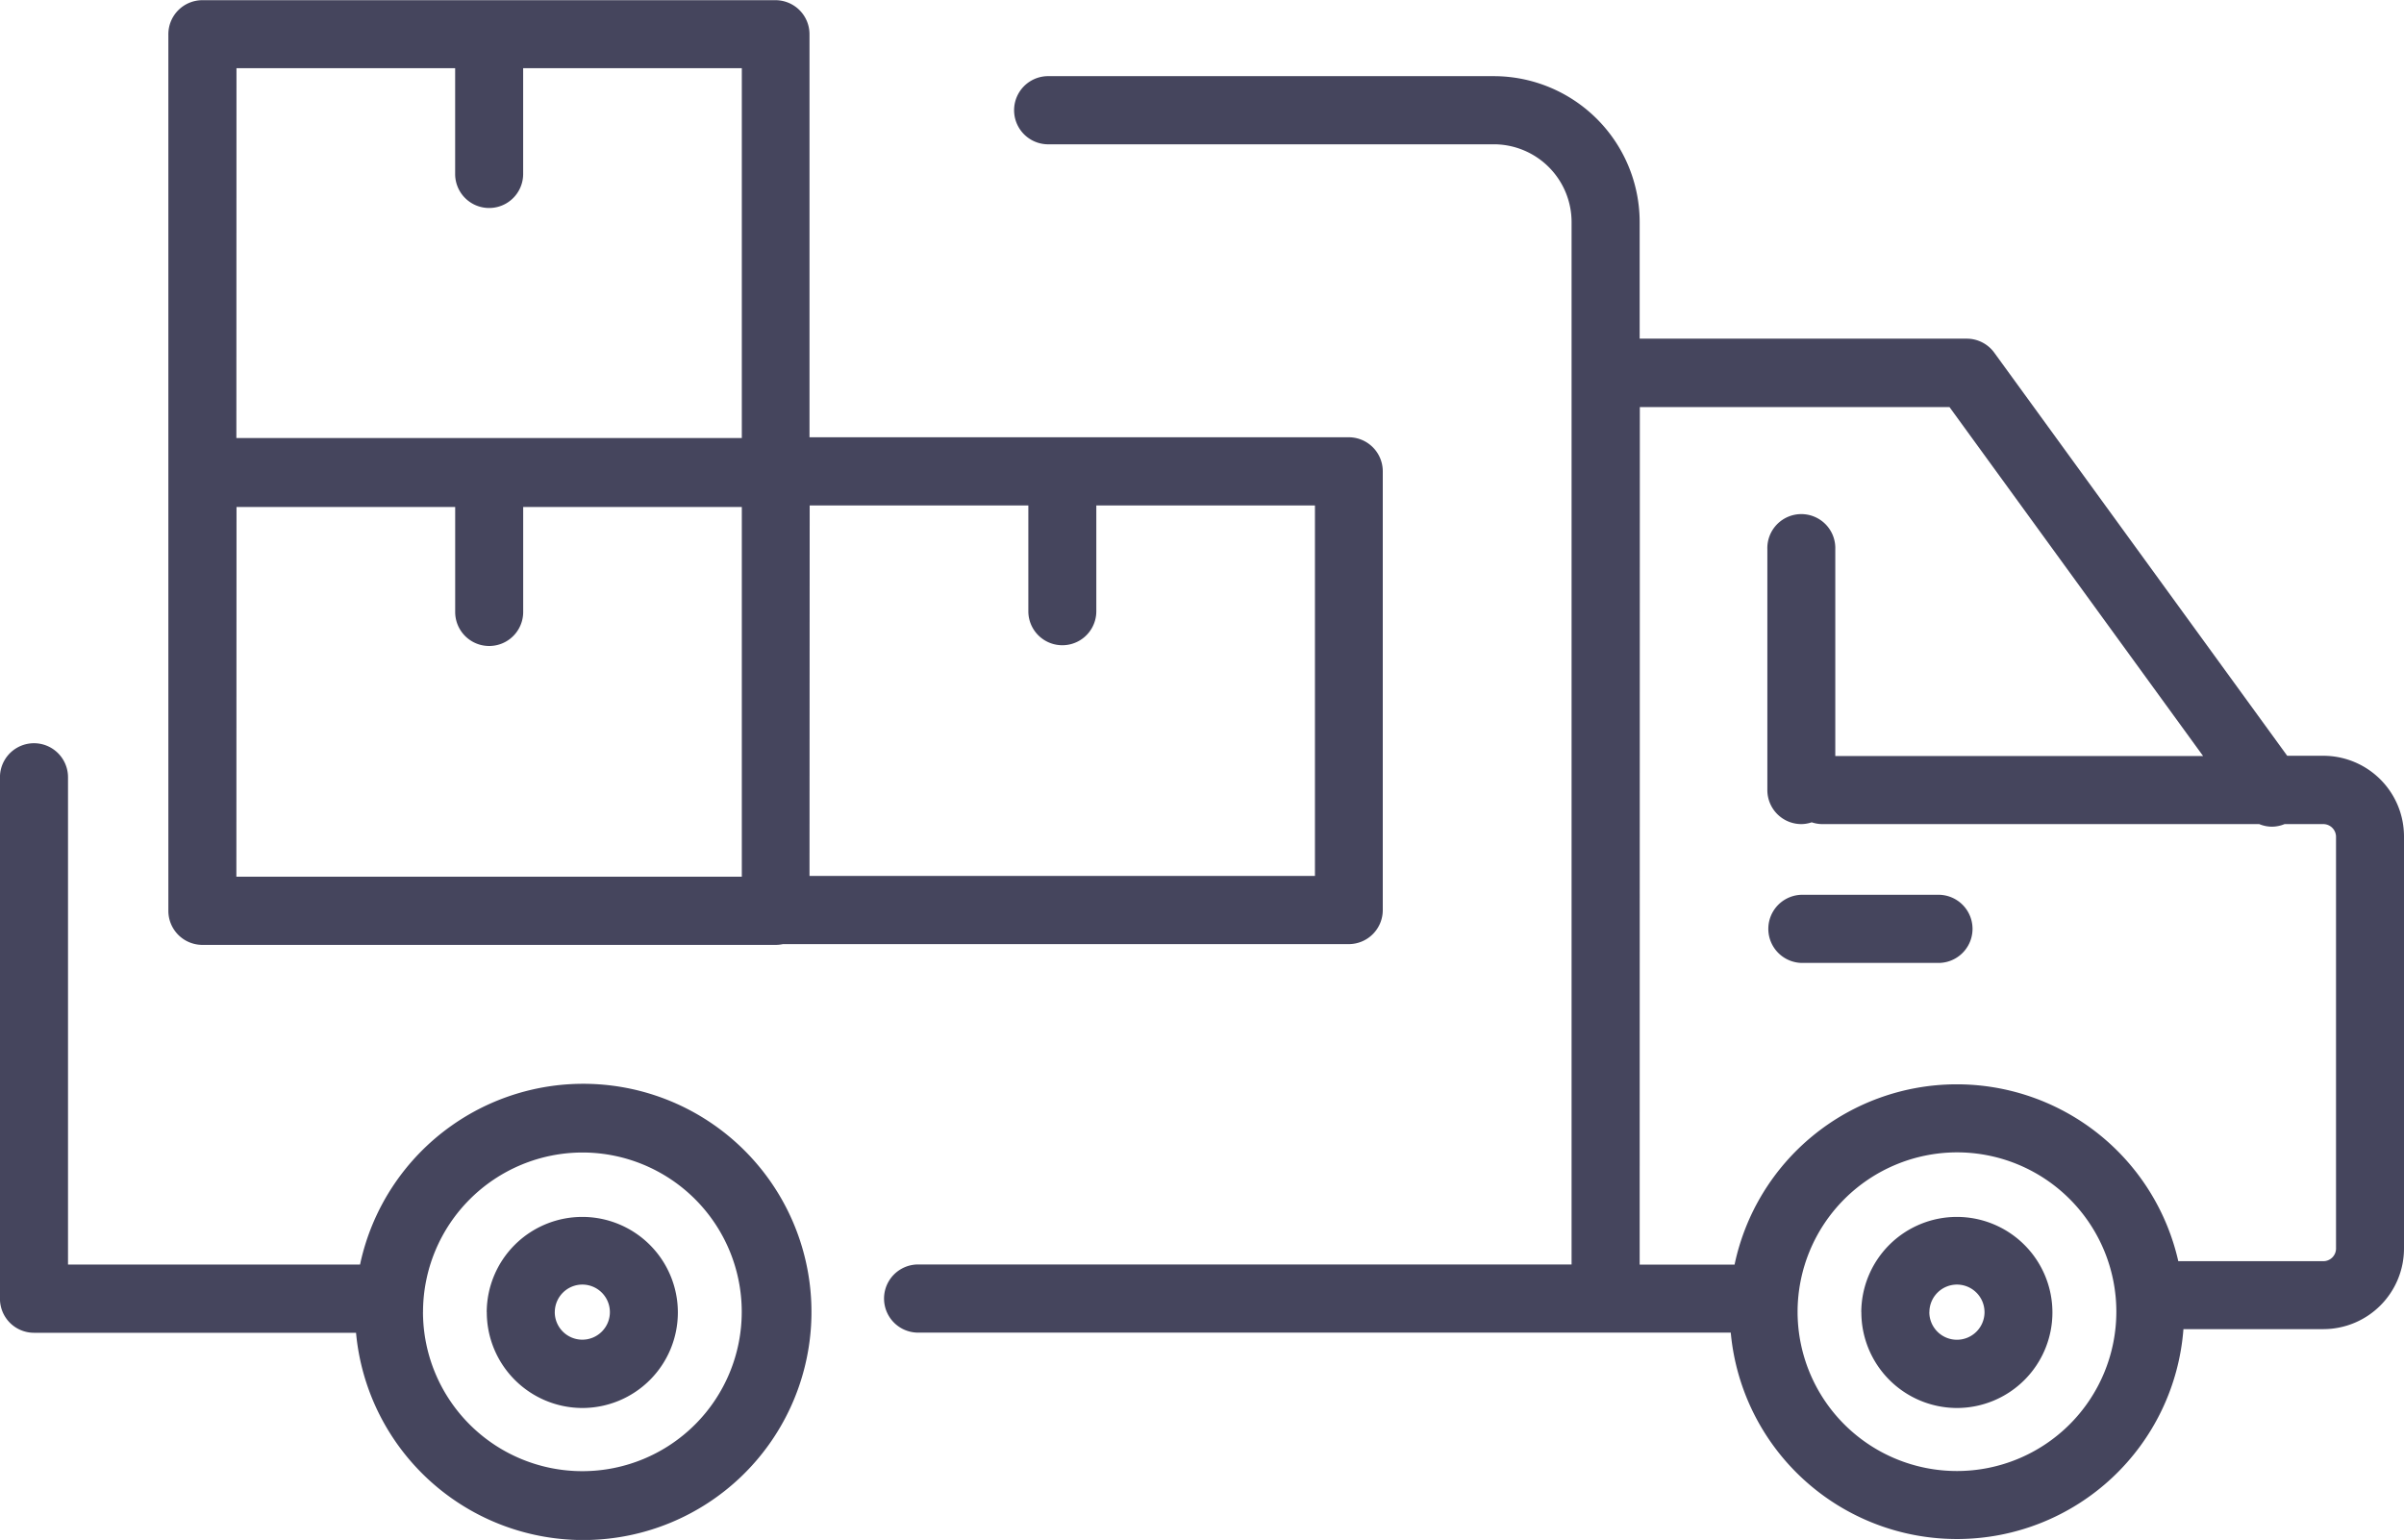
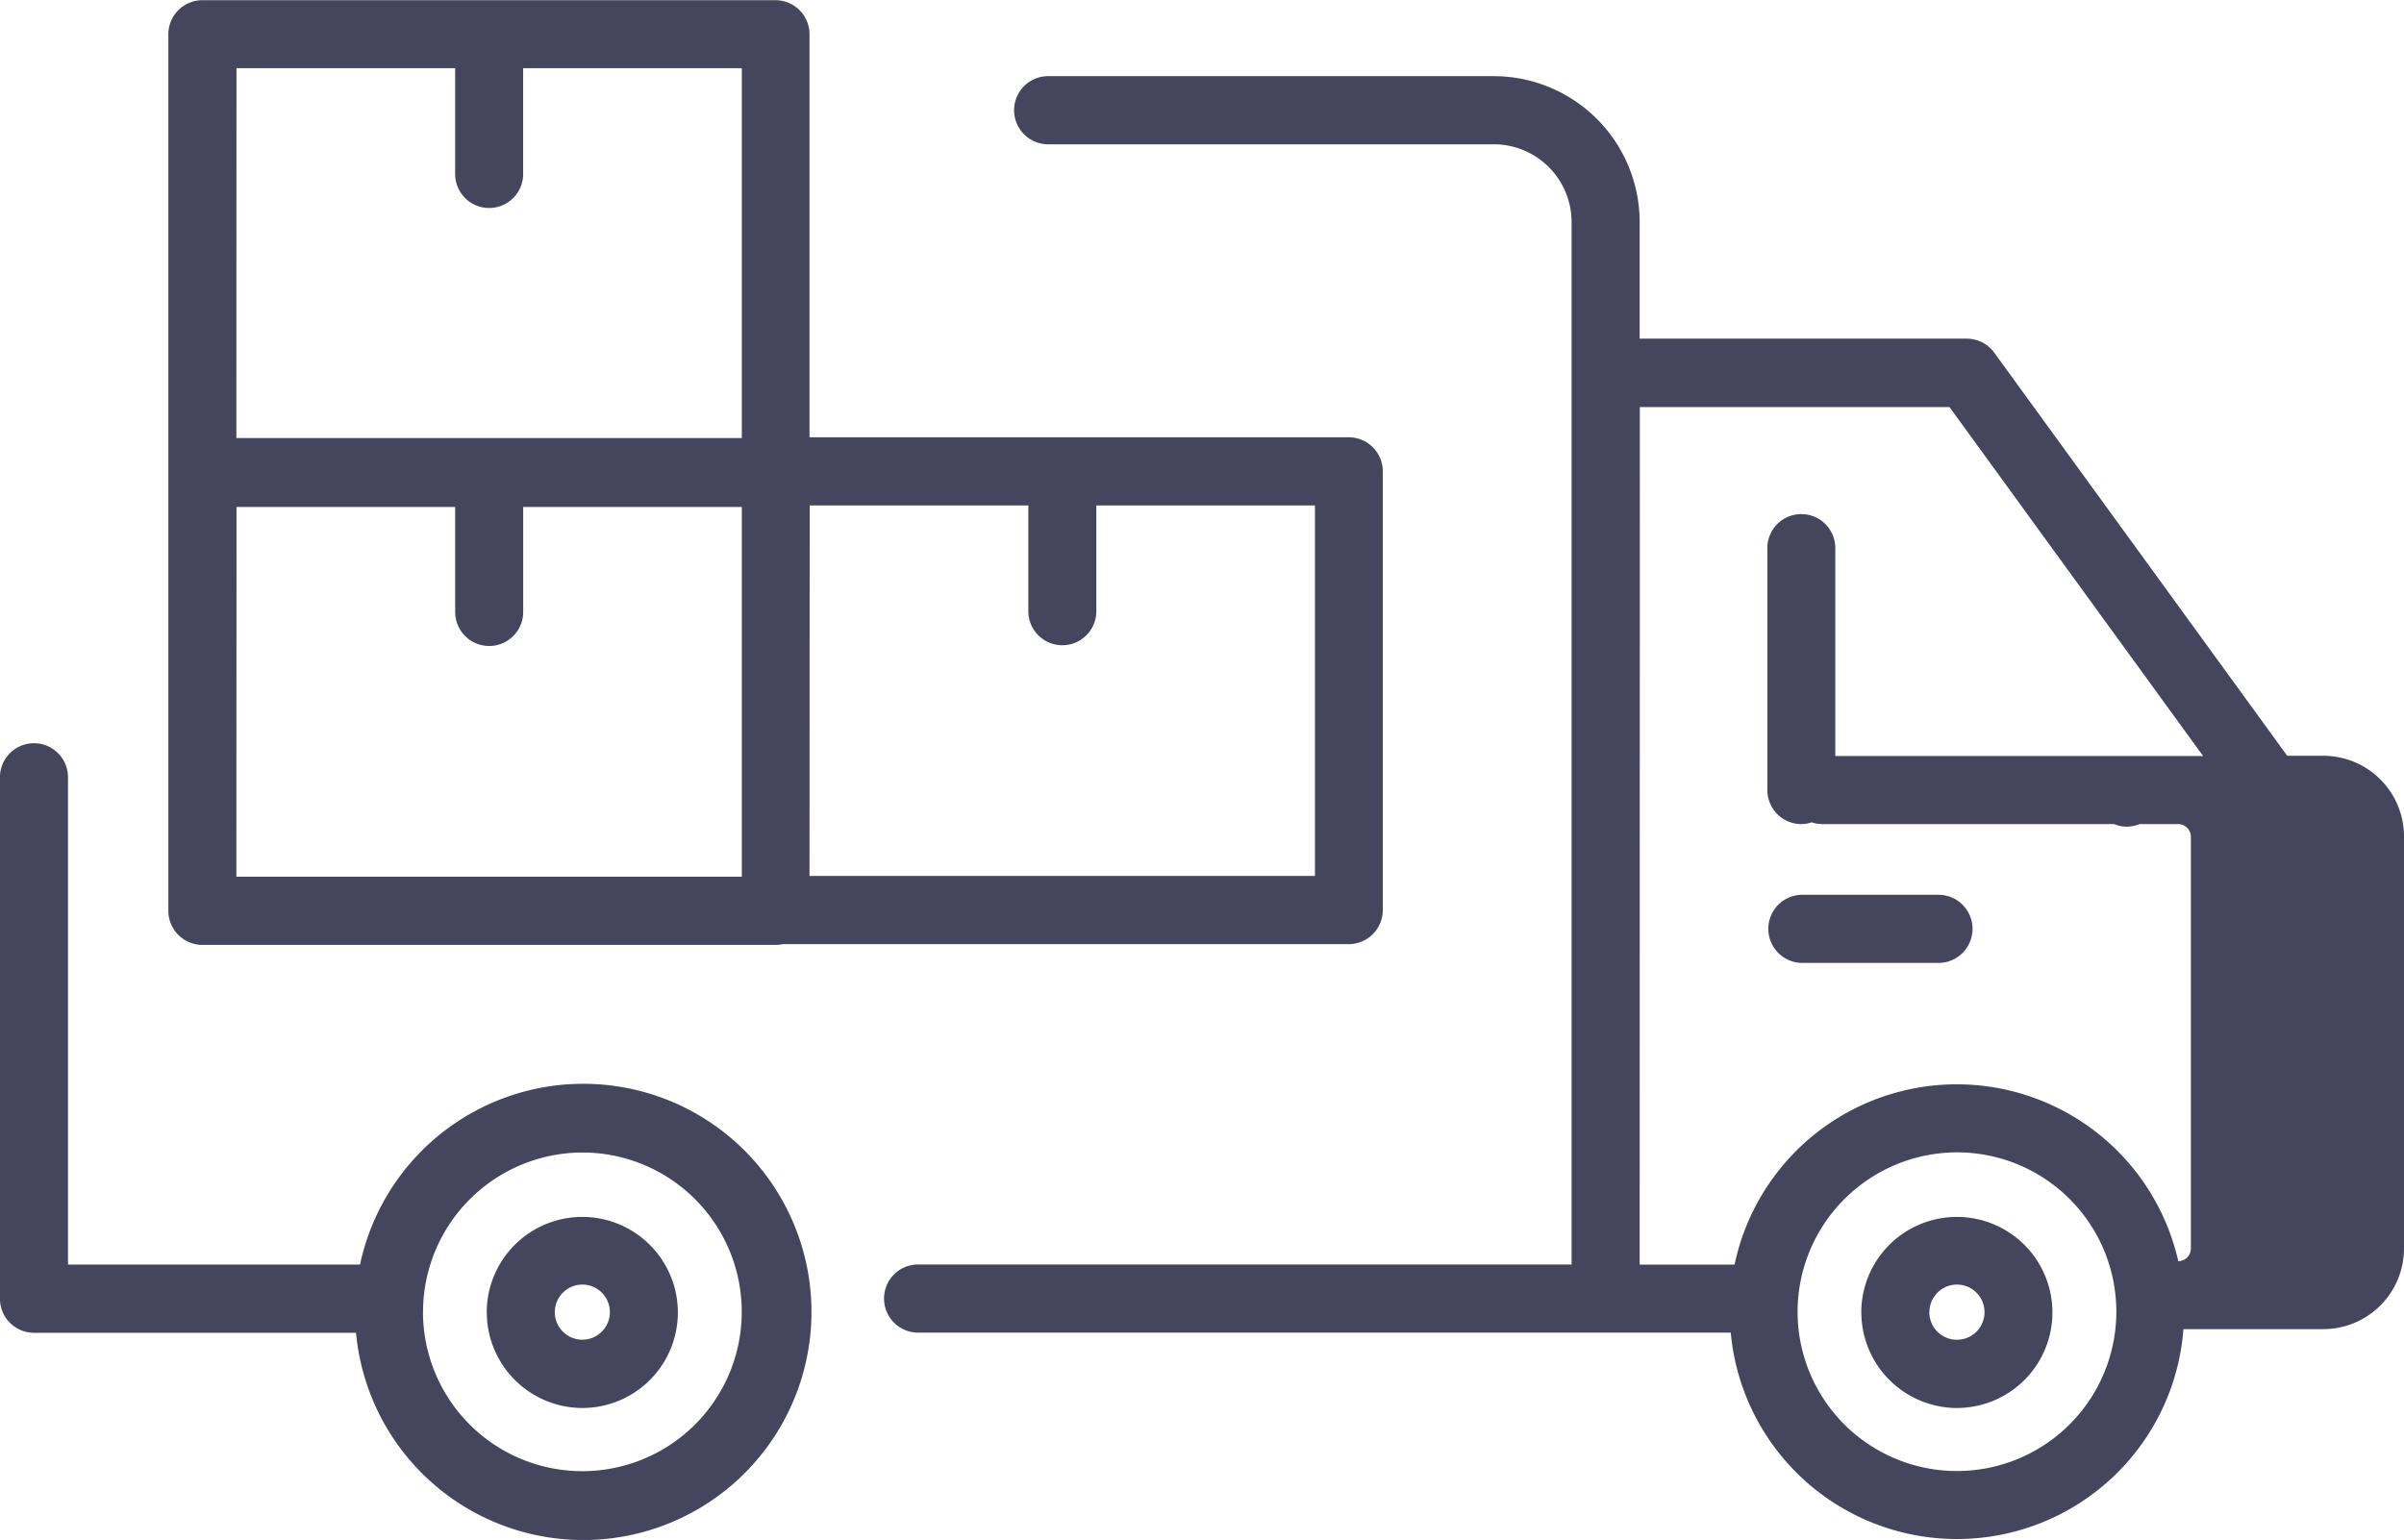
<svg xmlns="http://www.w3.org/2000/svg" width="65.854" height="42.197" viewBox="0 0 65.854 42.197">
-   <path id="Icone" d="M963.787,4511.319H941.53a.934.934,0,0,1,0-1.868h17.9v-28.562a2.132,2.132,0,0,0-2.127-2.133H945.062a.934.934,0,0,1,0-1.867h12.245a4,4,0,0,1,3.988,4v3.193h8.96a.933.933,0,0,1,.754.384l8.025,11.046h.993a2.211,2.211,0,0,1,2.206,2.212v11.289a2.211,2.211,0,0,1-2.206,2.21h-3.836a6.222,6.222,0,0,1-12.4.1Zm1.834-.564a4.366,4.366,0,1,0,4.366-4.376A4.375,4.375,0,0,0,965.621,4510.754Zm-4.326-1.3h2.6a6.221,6.221,0,0,1,12.155-.094h3.976a.348.348,0,0,0,.345-.343v-11.289a.35.35,0,0,0-.345-.345h-1.064a.942.942,0,0,1-.35.071.928.928,0,0,1-.345-.071H966.29a.929.929,0,0,1-.282-.049.9.9,0,0,1-.284.049.932.932,0,0,1-.931-.933v-6.6a.931.931,0,1,1,1.861,0v5.668h10.076l-6.948-9.563H961.3Zm-35.163,1.868h-8.822a.933.933,0,0,1-.932-.934V4496.1a.932.932,0,1,1,1.864,0v13.354h8a6.251,6.251,0,1,1-.11,1.868Zm1.834-.564a4.366,4.366,0,1,0,4.366-4.376A4.375,4.375,0,0,0,927.967,4510.754Zm39.4,0a2.618,2.618,0,1,1,2.619,2.625A2.624,2.624,0,0,1,967.368,4510.754Zm1.864,0a.756.756,0,1,0,.755-.757A.756.756,0,0,0,969.232,4510.754Zm-39.518,0a2.618,2.618,0,1,1,2.619,2.625A2.624,2.624,0,0,1,929.714,4510.754Zm1.864,0a.755.755,0,1,0,.755-.757A.756.756,0,0,0,931.577,4510.754Zm34.147-9.571a.934.934,0,0,1,0-1.867h3.787a.934.934,0,0,1,0,1.867Zm-43.8-.494a.933.933,0,0,1-.932-.934v-24.018a.933.933,0,0,1,.932-.935h15.7a.933.933,0,0,1,.931.935v11.042h14.773a.933.933,0,0,1,.931.936v12.02a.933.933,0,0,1-.931.933H937.824a.921.921,0,0,1-.2.021Zm.931-1.868H936.7v-10.131h-5.989v2.877a.931.931,0,1,1-1.863,0v-2.877h-5.99Zm15.7-.021H952.4v-10.153h-5.989v2.9a.931.931,0,1,1-1.862,0v-2.9h-5.99Zm-15.7-12H936.7V4476.67h-5.99v2.9a.931.931,0,1,1-1.863,0v-2.9h-5.99Z" transform="translate(-916.379 -4474.802)" fill="#45455d" />
+   <path id="Icone" d="M963.787,4511.319H941.53a.934.934,0,0,1,0-1.868h17.9v-28.562a2.132,2.132,0,0,0-2.127-2.133H945.062a.934.934,0,0,1,0-1.867h12.245a4,4,0,0,1,3.988,4v3.193h8.96a.933.933,0,0,1,.754.384l8.025,11.046h.993a2.211,2.211,0,0,1,2.206,2.212v11.289a2.211,2.211,0,0,1-2.206,2.21h-3.836a6.222,6.222,0,0,1-12.4.1Zm1.834-.564a4.366,4.366,0,1,0,4.366-4.376A4.375,4.375,0,0,0,965.621,4510.754Zm-4.326-1.3h2.6a6.221,6.221,0,0,1,12.155-.094a.348.348,0,0,0,.345-.343v-11.289a.35.35,0,0,0-.345-.345h-1.064a.942.942,0,0,1-.35.071.928.928,0,0,1-.345-.071H966.29a.929.929,0,0,1-.282-.049.9.9,0,0,1-.284.049.932.932,0,0,1-.931-.933v-6.6a.931.931,0,1,1,1.861,0v5.668h10.076l-6.948-9.563H961.3Zm-35.163,1.868h-8.822a.933.933,0,0,1-.932-.934V4496.1a.932.932,0,1,1,1.864,0v13.354h8a6.251,6.251,0,1,1-.11,1.868Zm1.834-.564a4.366,4.366,0,1,0,4.366-4.376A4.375,4.375,0,0,0,927.967,4510.754Zm39.4,0a2.618,2.618,0,1,1,2.619,2.625A2.624,2.624,0,0,1,967.368,4510.754Zm1.864,0a.756.756,0,1,0,.755-.757A.756.756,0,0,0,969.232,4510.754Zm-39.518,0a2.618,2.618,0,1,1,2.619,2.625A2.624,2.624,0,0,1,929.714,4510.754Zm1.864,0a.755.755,0,1,0,.755-.757A.756.756,0,0,0,931.577,4510.754Zm34.147-9.571a.934.934,0,0,1,0-1.867h3.787a.934.934,0,0,1,0,1.867Zm-43.8-.494a.933.933,0,0,1-.932-.934v-24.018a.933.933,0,0,1,.932-.935h15.7a.933.933,0,0,1,.931.935v11.042h14.773a.933.933,0,0,1,.931.936v12.02a.933.933,0,0,1-.931.933H937.824a.921.921,0,0,1-.2.021Zm.931-1.868H936.7v-10.131h-5.989v2.877a.931.931,0,1,1-1.863,0v-2.877h-5.99Zm15.7-.021H952.4v-10.153h-5.989v2.9a.931.931,0,1,1-1.862,0v-2.9h-5.99Zm-15.7-12H936.7V4476.67h-5.99v2.9a.931.931,0,1,1-1.863,0v-2.9h-5.99Z" transform="translate(-916.379 -4474.802)" fill="#45455d" />
</svg>